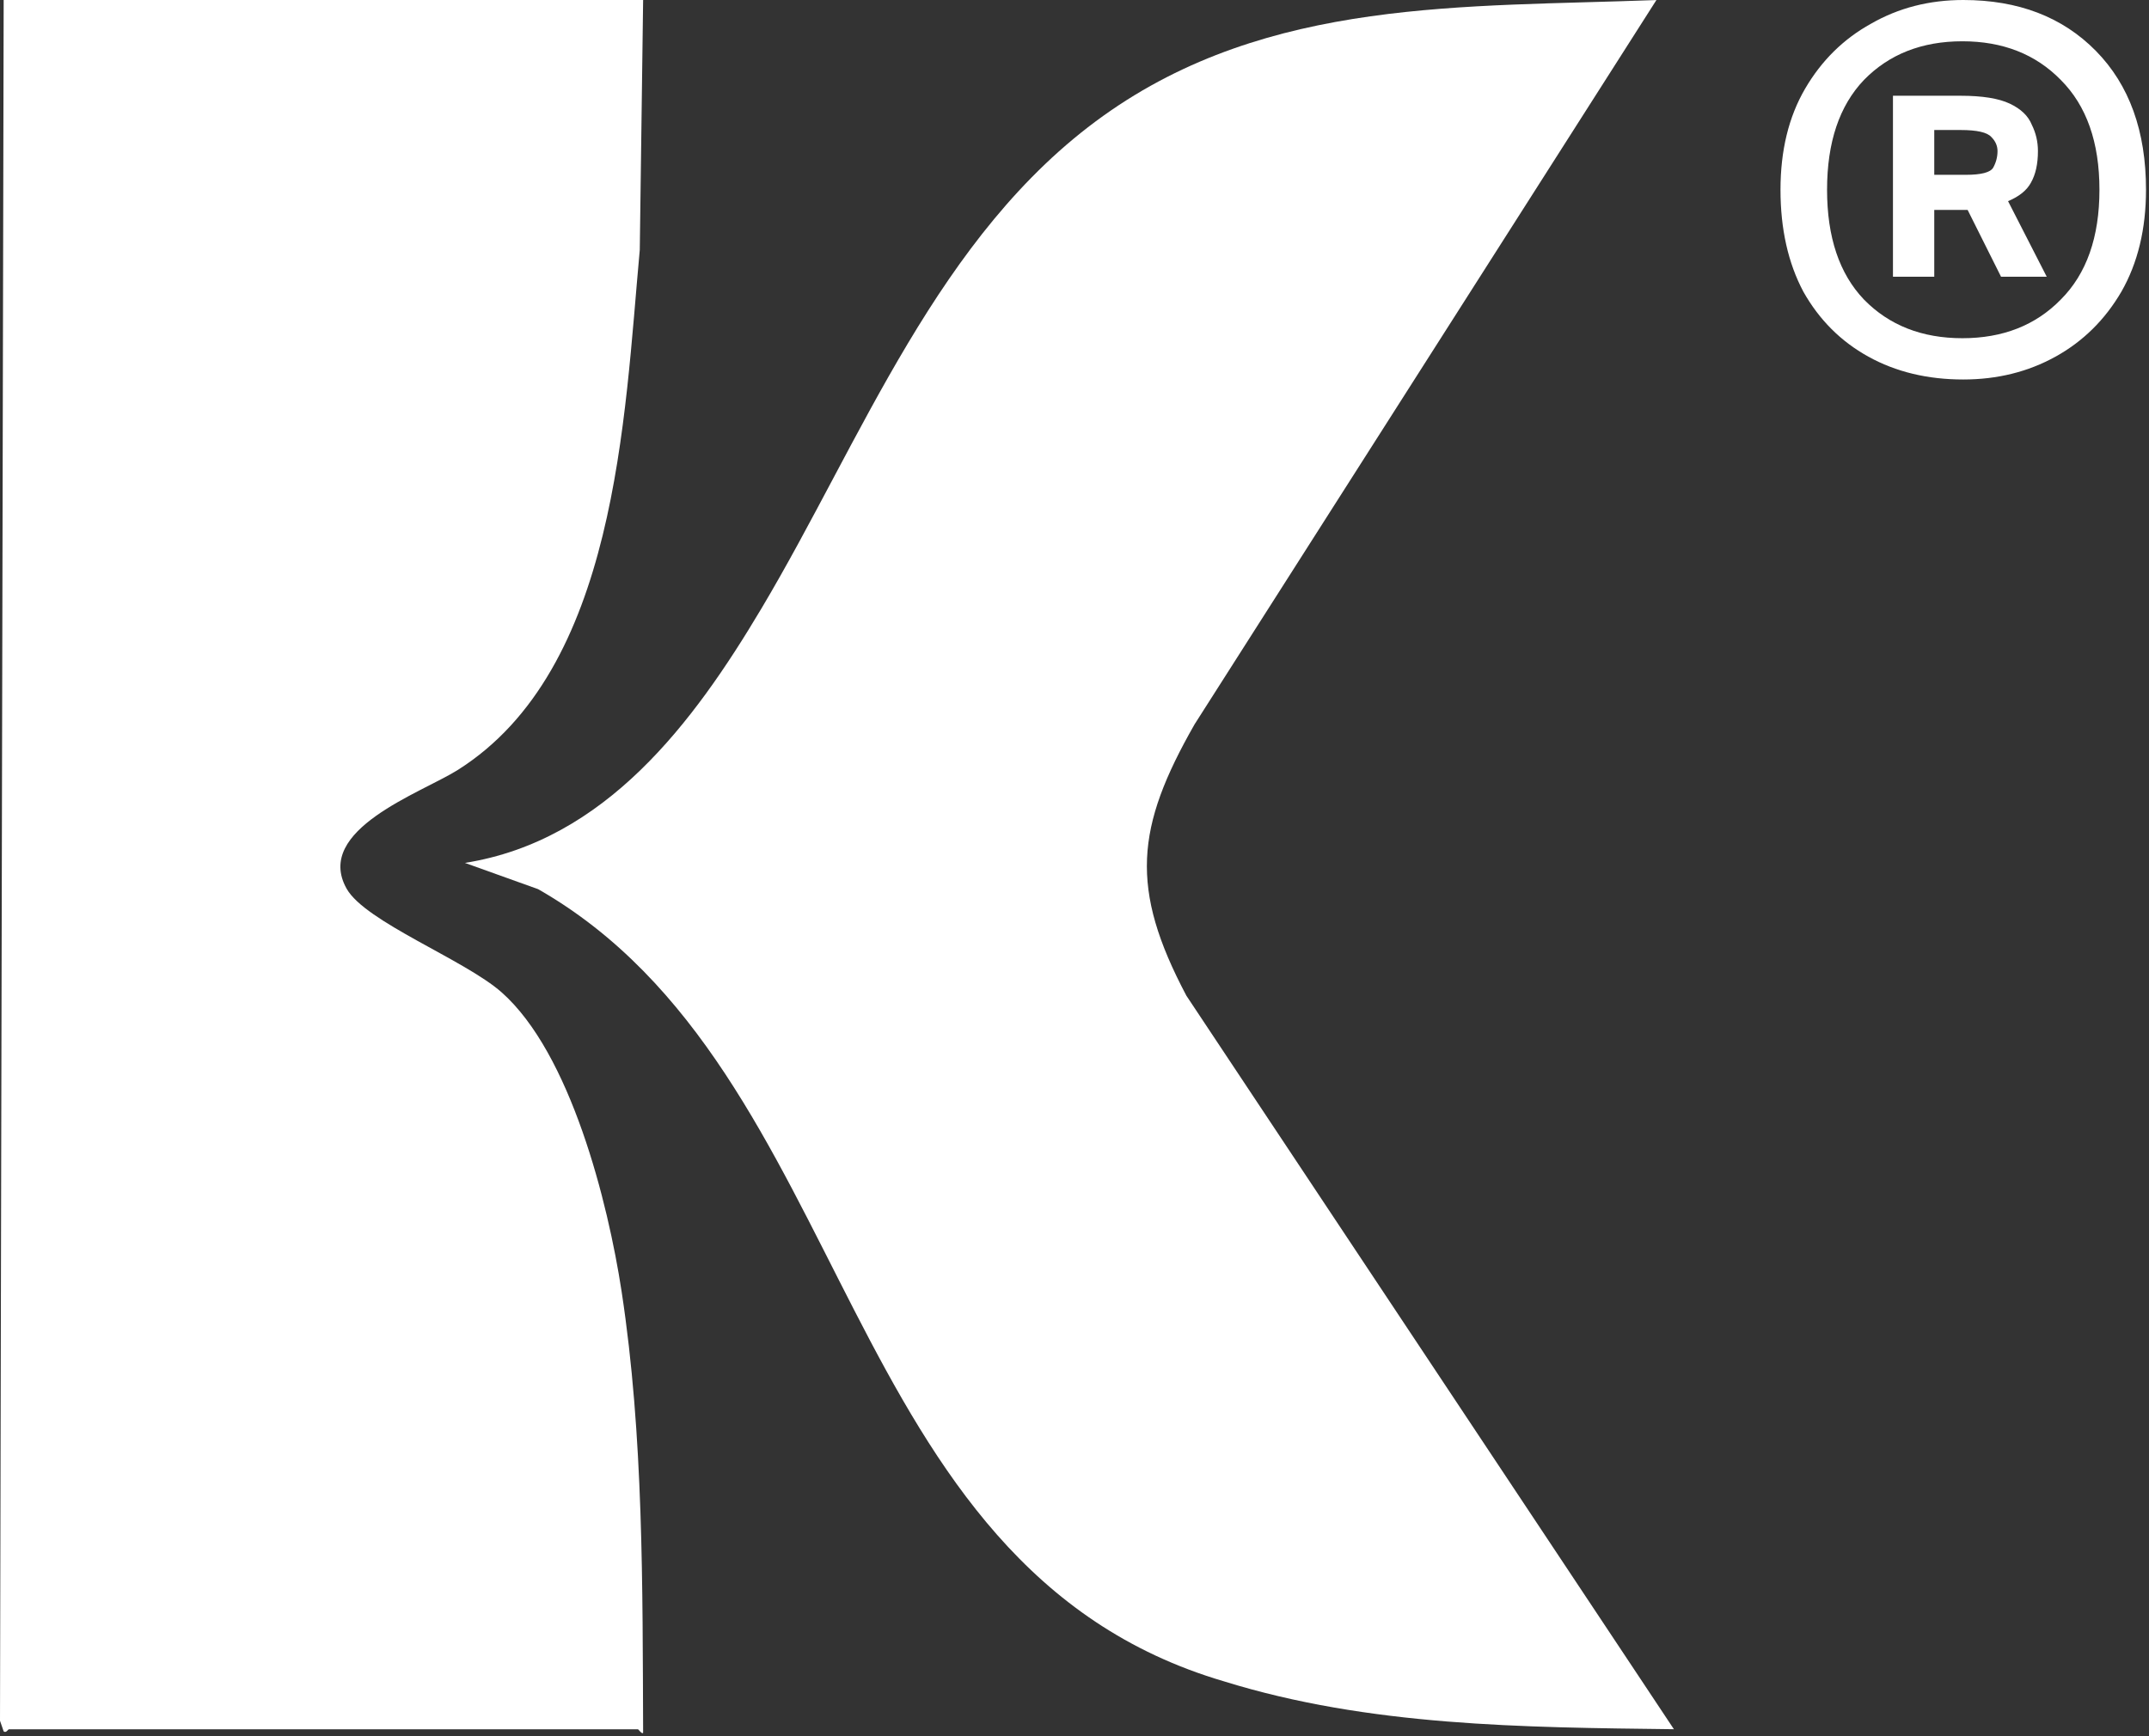
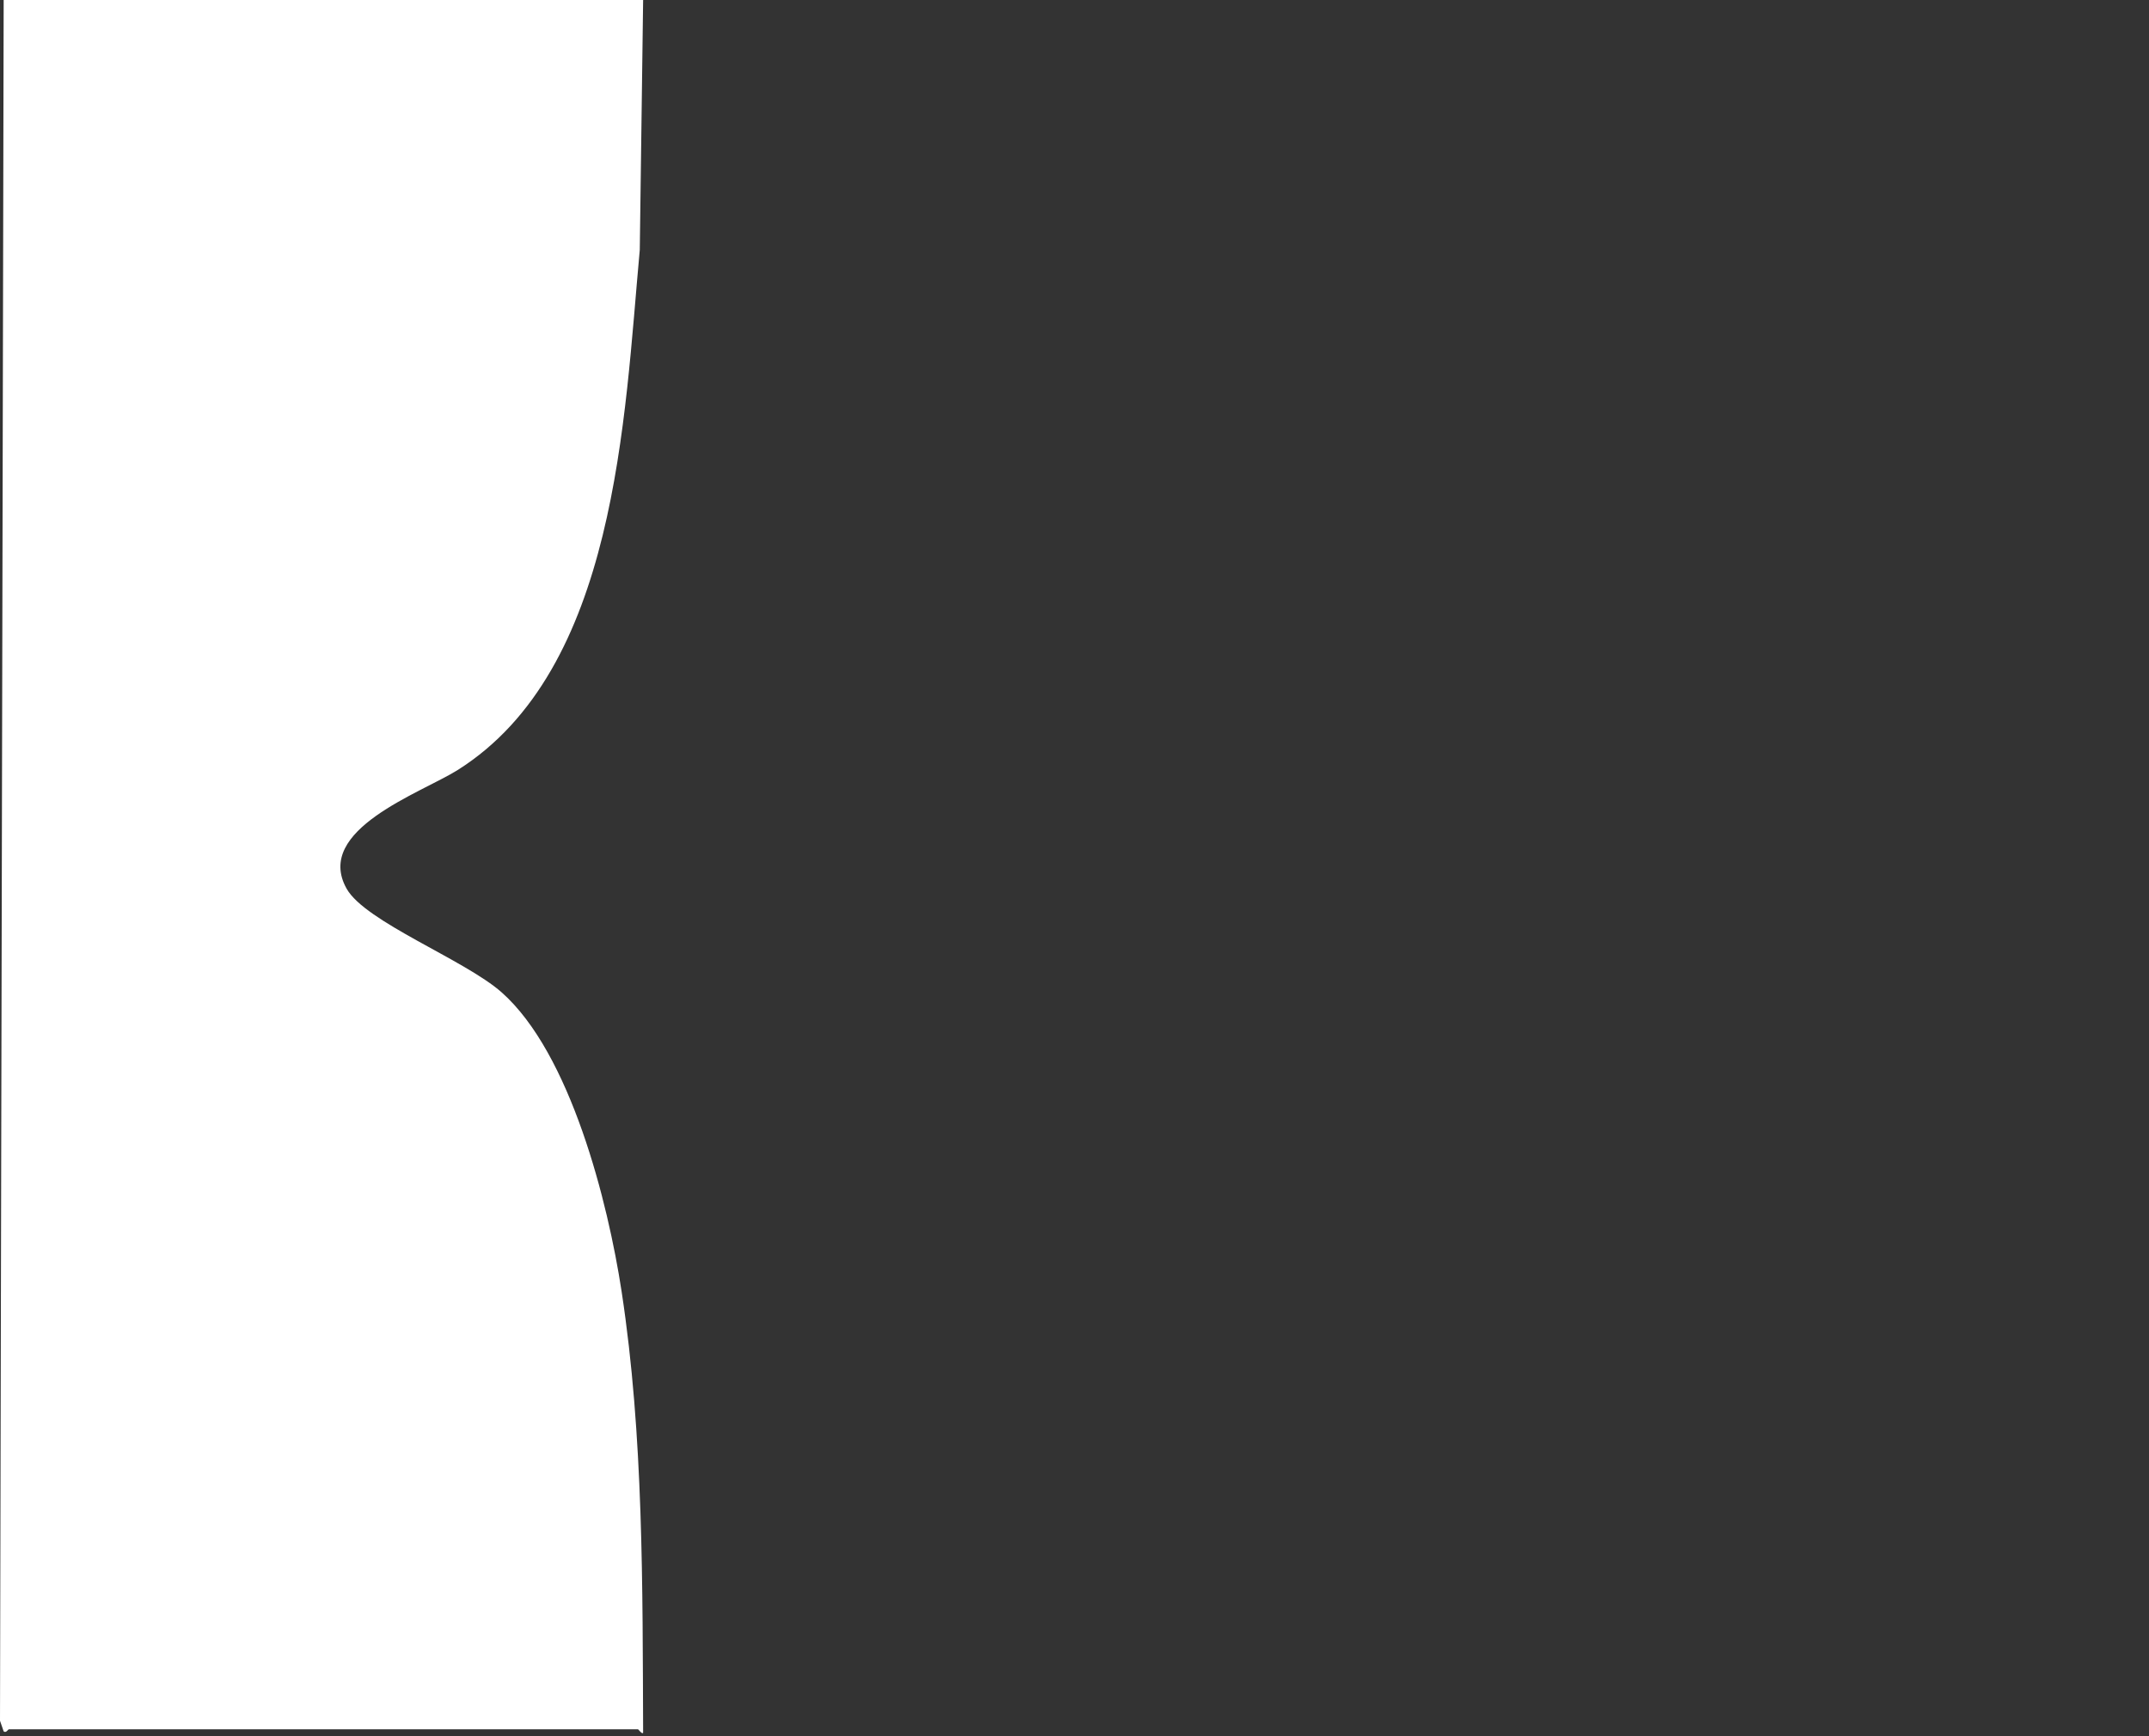
<svg xmlns="http://www.w3.org/2000/svg" width="615" height="497" viewBox="0 0 615 497" fill="none">
  <rect x="0" y="0" width="615" height="497" fill="#333333" stroke="none" />
  <path d="M184.05 0L183.09 71.54C178.65 119.8 176.55 191.68 130.97 220.42C120.59 226.96 89.73 237.49 99.19 254.37C104.52 263.88 132.94 274.68 143.53 284.03C163.3 301.5 174 344.17 177.89 369.67C184.21 411.06 183.87 454.17 184.05 496C183.69 496.5 182.77 495 182.56 495H2.55C2.3 495 1.75 496.18 1.04 495.58L0 492.55L1.05 0H184.05Z" fill="white" />
-   <path d="M474.04 0L341.87 207.32C324.98 236.9 323.25 254.27 339.52 285.01L479.04 494.98C435.86 494.45 391.76 494.16 350.26 481.27C238.62 448.42 245.38 306.76 154.01 254.52L133.05 247C173.27 240.62 198.41 206.91 217.84 174.29C246.69 125.87 268.31 67.09 315.72 33.17C363.13 -0.75 419.44 2.15 474.04 0Z" fill="white" />
-   <path d="M509.541 54.313C509.541 43.082 511.888 33.443 516.582 25.396C521.275 17.35 527.562 11.148 535.44 6.789C543.319 2.263 552.12 0 561.843 0C577.6 0 590.257 4.861 599.812 14.584C609.367 24.307 614.144 37.55 614.144 54.313C614.144 65.545 611.798 75.268 607.104 83.482C602.41 91.528 596.124 97.731 588.245 102.089C580.366 106.448 571.565 108.627 561.843 108.627C551.617 108.627 542.565 106.448 534.686 102.089C526.807 97.731 520.605 91.528 516.079 83.482C511.72 75.268 509.541 65.545 509.541 54.313ZM522.868 54.313C522.868 67.892 526.388 78.369 533.429 85.745C540.637 93.121 550.024 96.809 561.591 96.809C573.158 96.809 582.545 93.121 589.754 85.745C597.13 78.369 600.818 67.892 600.818 54.313C600.818 40.735 597.13 30.258 589.754 22.882C582.545 15.506 573.158 11.818 561.591 11.818C550.024 11.818 540.637 15.506 533.429 22.882C526.388 30.258 522.868 40.735 522.868 54.313ZM553.545 79.207H541.727V27.408H561.088C567.291 27.408 571.985 28.163 575.17 29.671C578.355 31.18 580.45 33.191 581.456 35.706C582.629 38.053 583.216 40.567 583.216 43.25C583.216 46.938 582.545 49.955 581.204 52.302C580.031 54.481 577.852 56.241 574.667 57.582L585.731 79.207H572.655L563.1 60.097H553.545V79.207ZM571.649 43.25C571.649 41.741 571.063 40.4 569.889 39.226C568.716 37.885 565.782 37.215 561.088 37.215H553.545V50.039H562.597C566.956 50.039 569.554 49.368 570.392 48.027C571.23 46.518 571.649 44.926 571.649 43.25Z" fill="white" />
</svg>